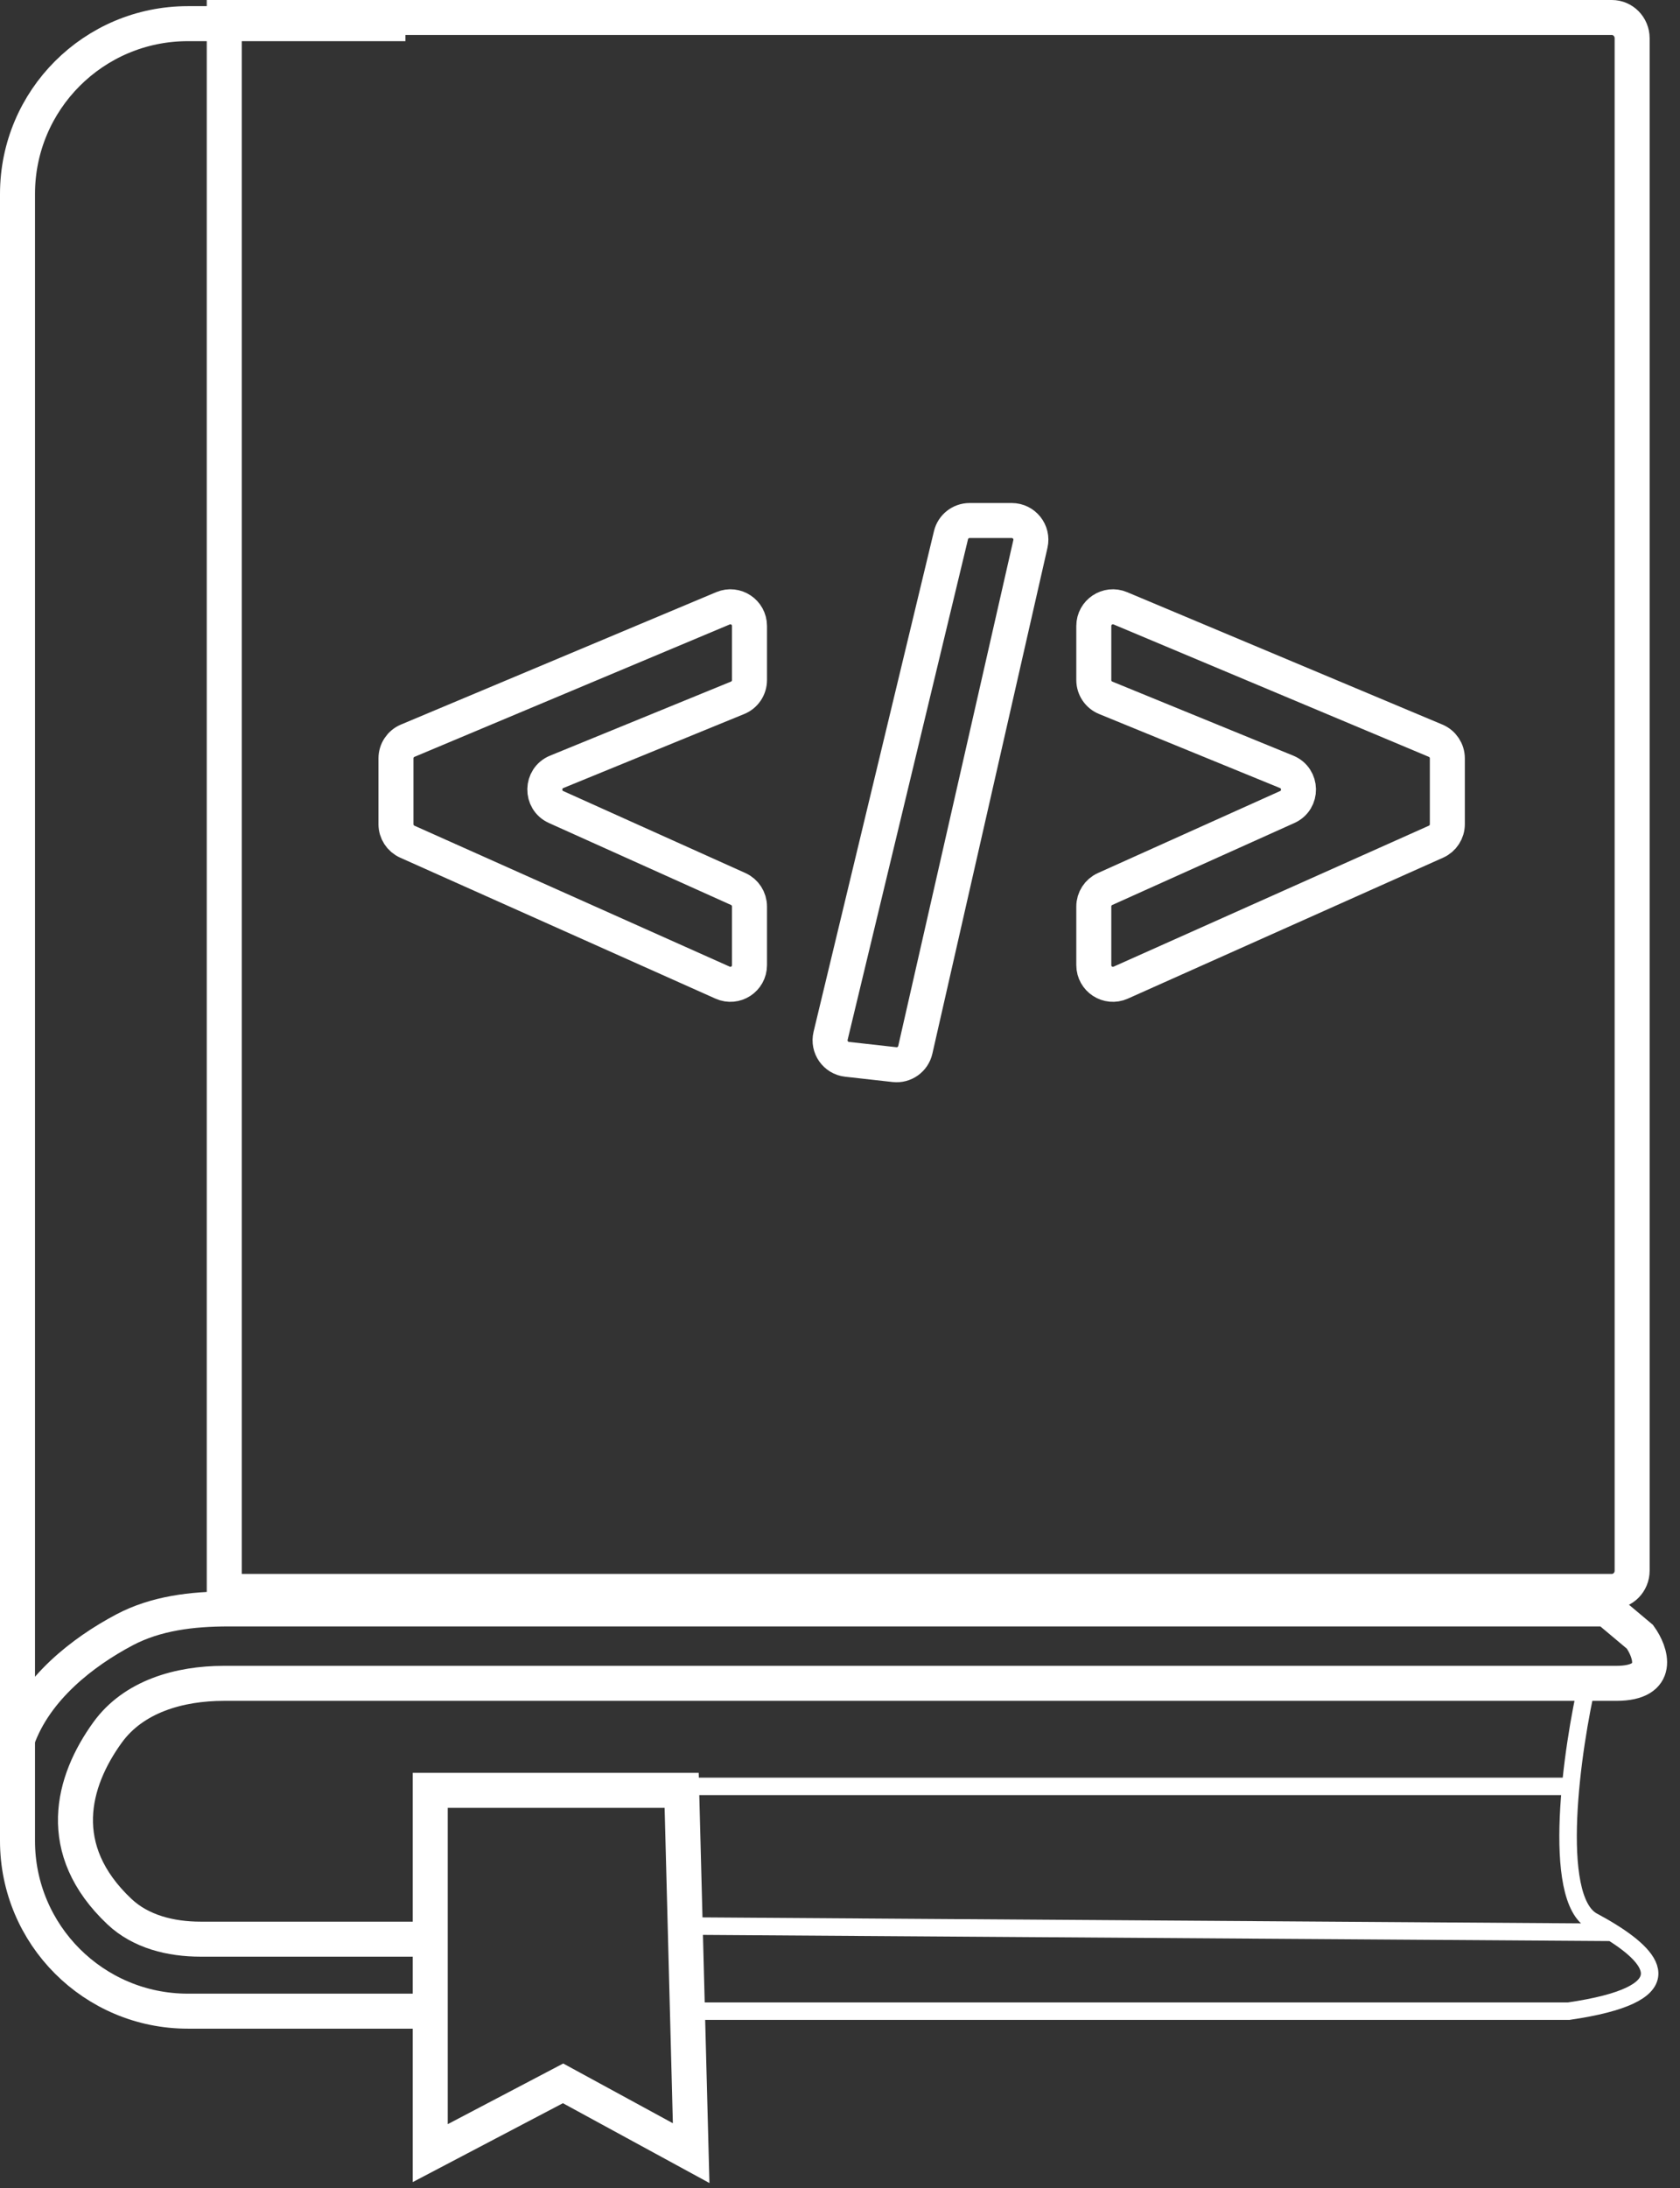
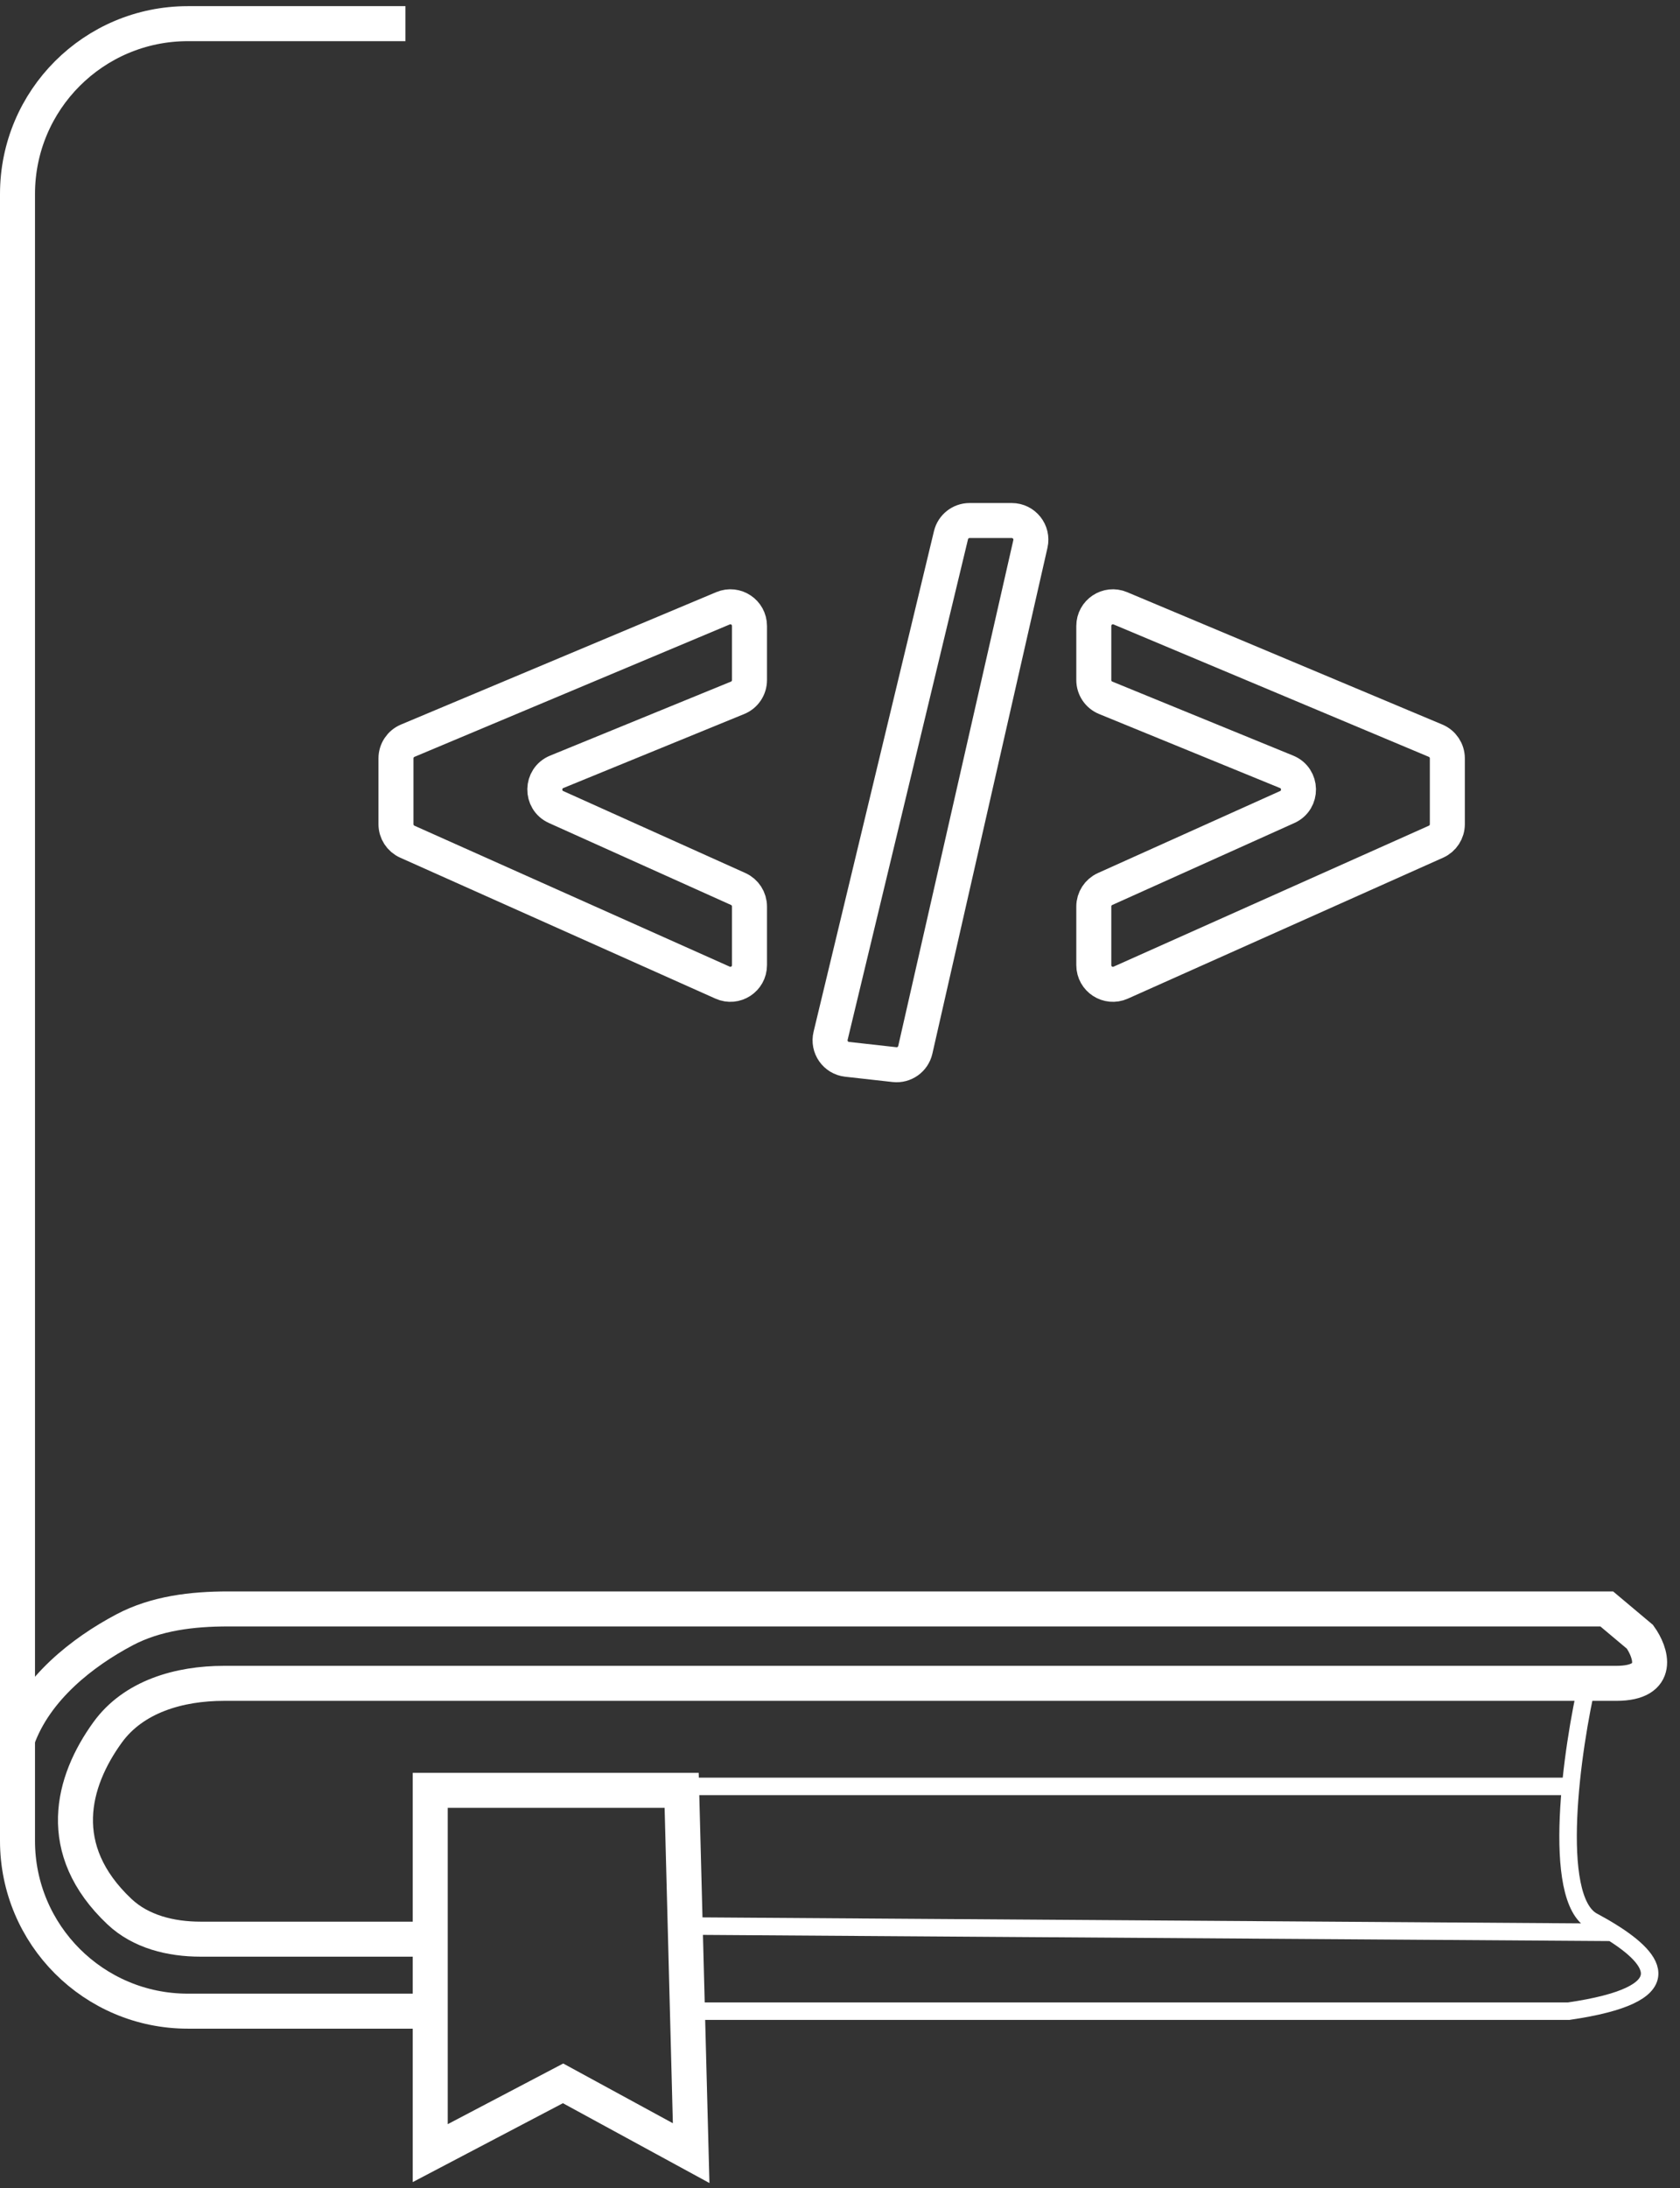
<svg xmlns="http://www.w3.org/2000/svg" width="96" height="125" viewBox="0 0 96 125" fill="none">
  <rect x="0" y="0" width="96" height="125" fill="#333333" stroke="none" />
  <path d="M57.815 29.736H55.403C54.899 29.736 54.46 30.083 54.342 30.574L47.463 59.171C47.309 59.812 47.75 60.443 48.404 60.515L51.118 60.818C51.669 60.879 52.179 60.516 52.303 59.973L58.88 31.074C59.036 30.389 58.516 29.736 57.815 29.736Z" stroke="white" stroke-width="2" />
  <path d="M42.828 38.85V35.759C42.828 34.977 42.034 34.447 41.315 34.749L23.297 42.314C22.891 42.484 22.627 42.882 22.627 43.323V47.083C22.627 47.515 22.881 47.906 23.274 48.082L41.292 56.135C42.014 56.458 42.828 55.928 42.828 55.135V51.784C42.828 51.353 42.576 50.963 42.184 50.786L31.777 46.103C30.901 45.709 30.923 44.456 31.812 44.092L42.149 39.863C42.56 39.695 42.828 39.295 42.828 38.85Z" stroke="white" stroke-width="2" />
  <path d="M62.503 38.85V35.759C62.503 34.977 63.298 34.447 64.017 34.749L82.035 42.314C82.441 42.484 82.705 42.882 82.705 43.323V47.083C82.705 47.515 82.451 47.906 82.058 48.082L64.04 56.135C63.318 56.458 62.503 55.928 62.503 55.135V51.784C62.503 51.353 62.756 50.963 63.148 50.786L73.555 46.103C74.431 45.709 74.409 44.456 73.52 44.092L63.183 39.863C62.772 39.695 62.503 39.295 62.503 38.85Z" stroke="white" stroke-width="2" />
  <path d="M89.534 102.05H39.523" stroke="white" />
  <path d="M90.74 95.967C89.825 99.842 88.599 108.456 91.015 109.754C91.388 109.954 91.76 110.166 92.113 110.387M92.113 110.387C94.622 111.955 96.141 113.942 89.642 114.89H39.012L38.848 110.024L92.113 110.387Z" stroke="white" />
  <path d="M24.585 110.777H11.457C9.762 110.777 8.043 110.354 6.823 109.202C3.065 105.656 4.114 101.774 6.149 98.964C7.631 96.917 10.237 96.163 12.797 96.163H92.356C94.959 96.163 94.344 94.392 93.712 93.506L91.814 91.912H13.044C10.99 91.912 8.912 92.154 7.105 93.112C4.747 94.362 2.039 96.442 1 99.352M24.585 110.777V102.275H38.952L39.494 123L32.175 119.014L24.585 123V110.777Z" stroke="white" stroke-width="2" />
  <path d="M23.167 1.352H10.732C5.357 1.352 1 5.709 1 11.083V105.158C1 110.533 5.357 114.89 10.732 114.89H23.978" stroke="white" stroke-width="2" />
-   <path d="M92.109 1C92.733 1 93.265 1.518 93.265 2.188V89.724C93.265 90.394 92.733 90.912 92.109 90.912H12.815V1H92.109Z" stroke="white" stroke-width="2" />
</svg>